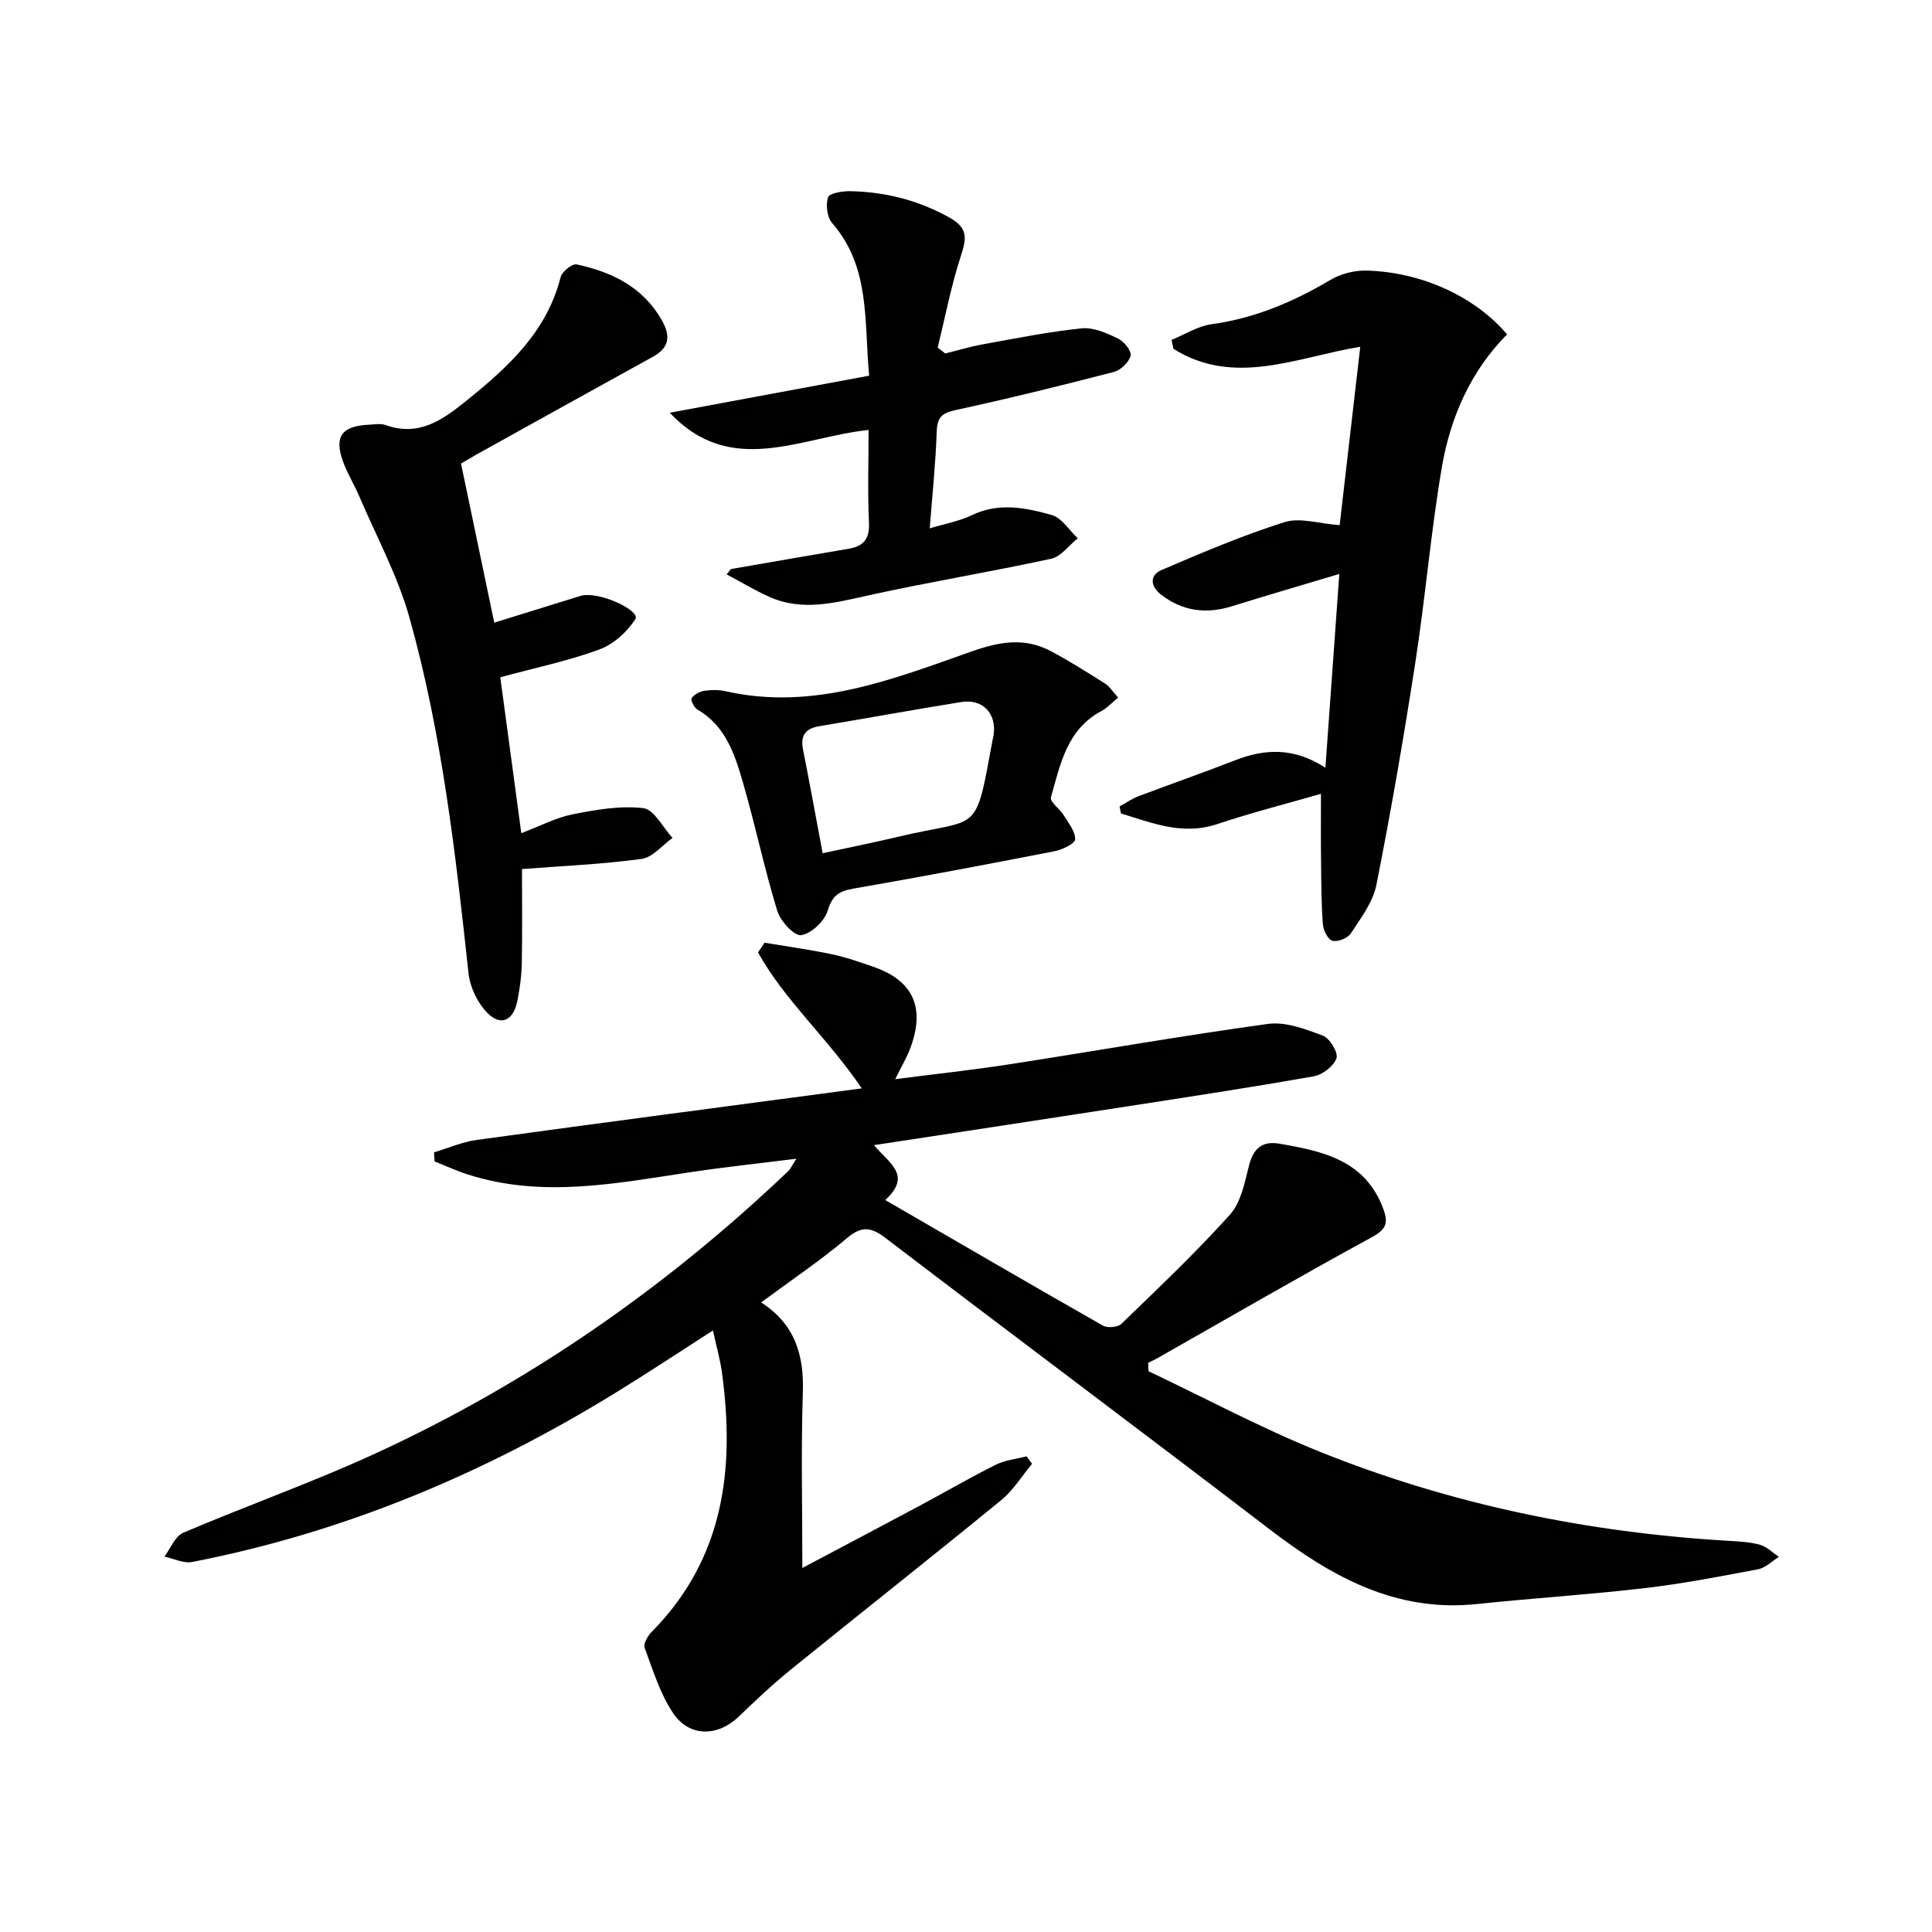
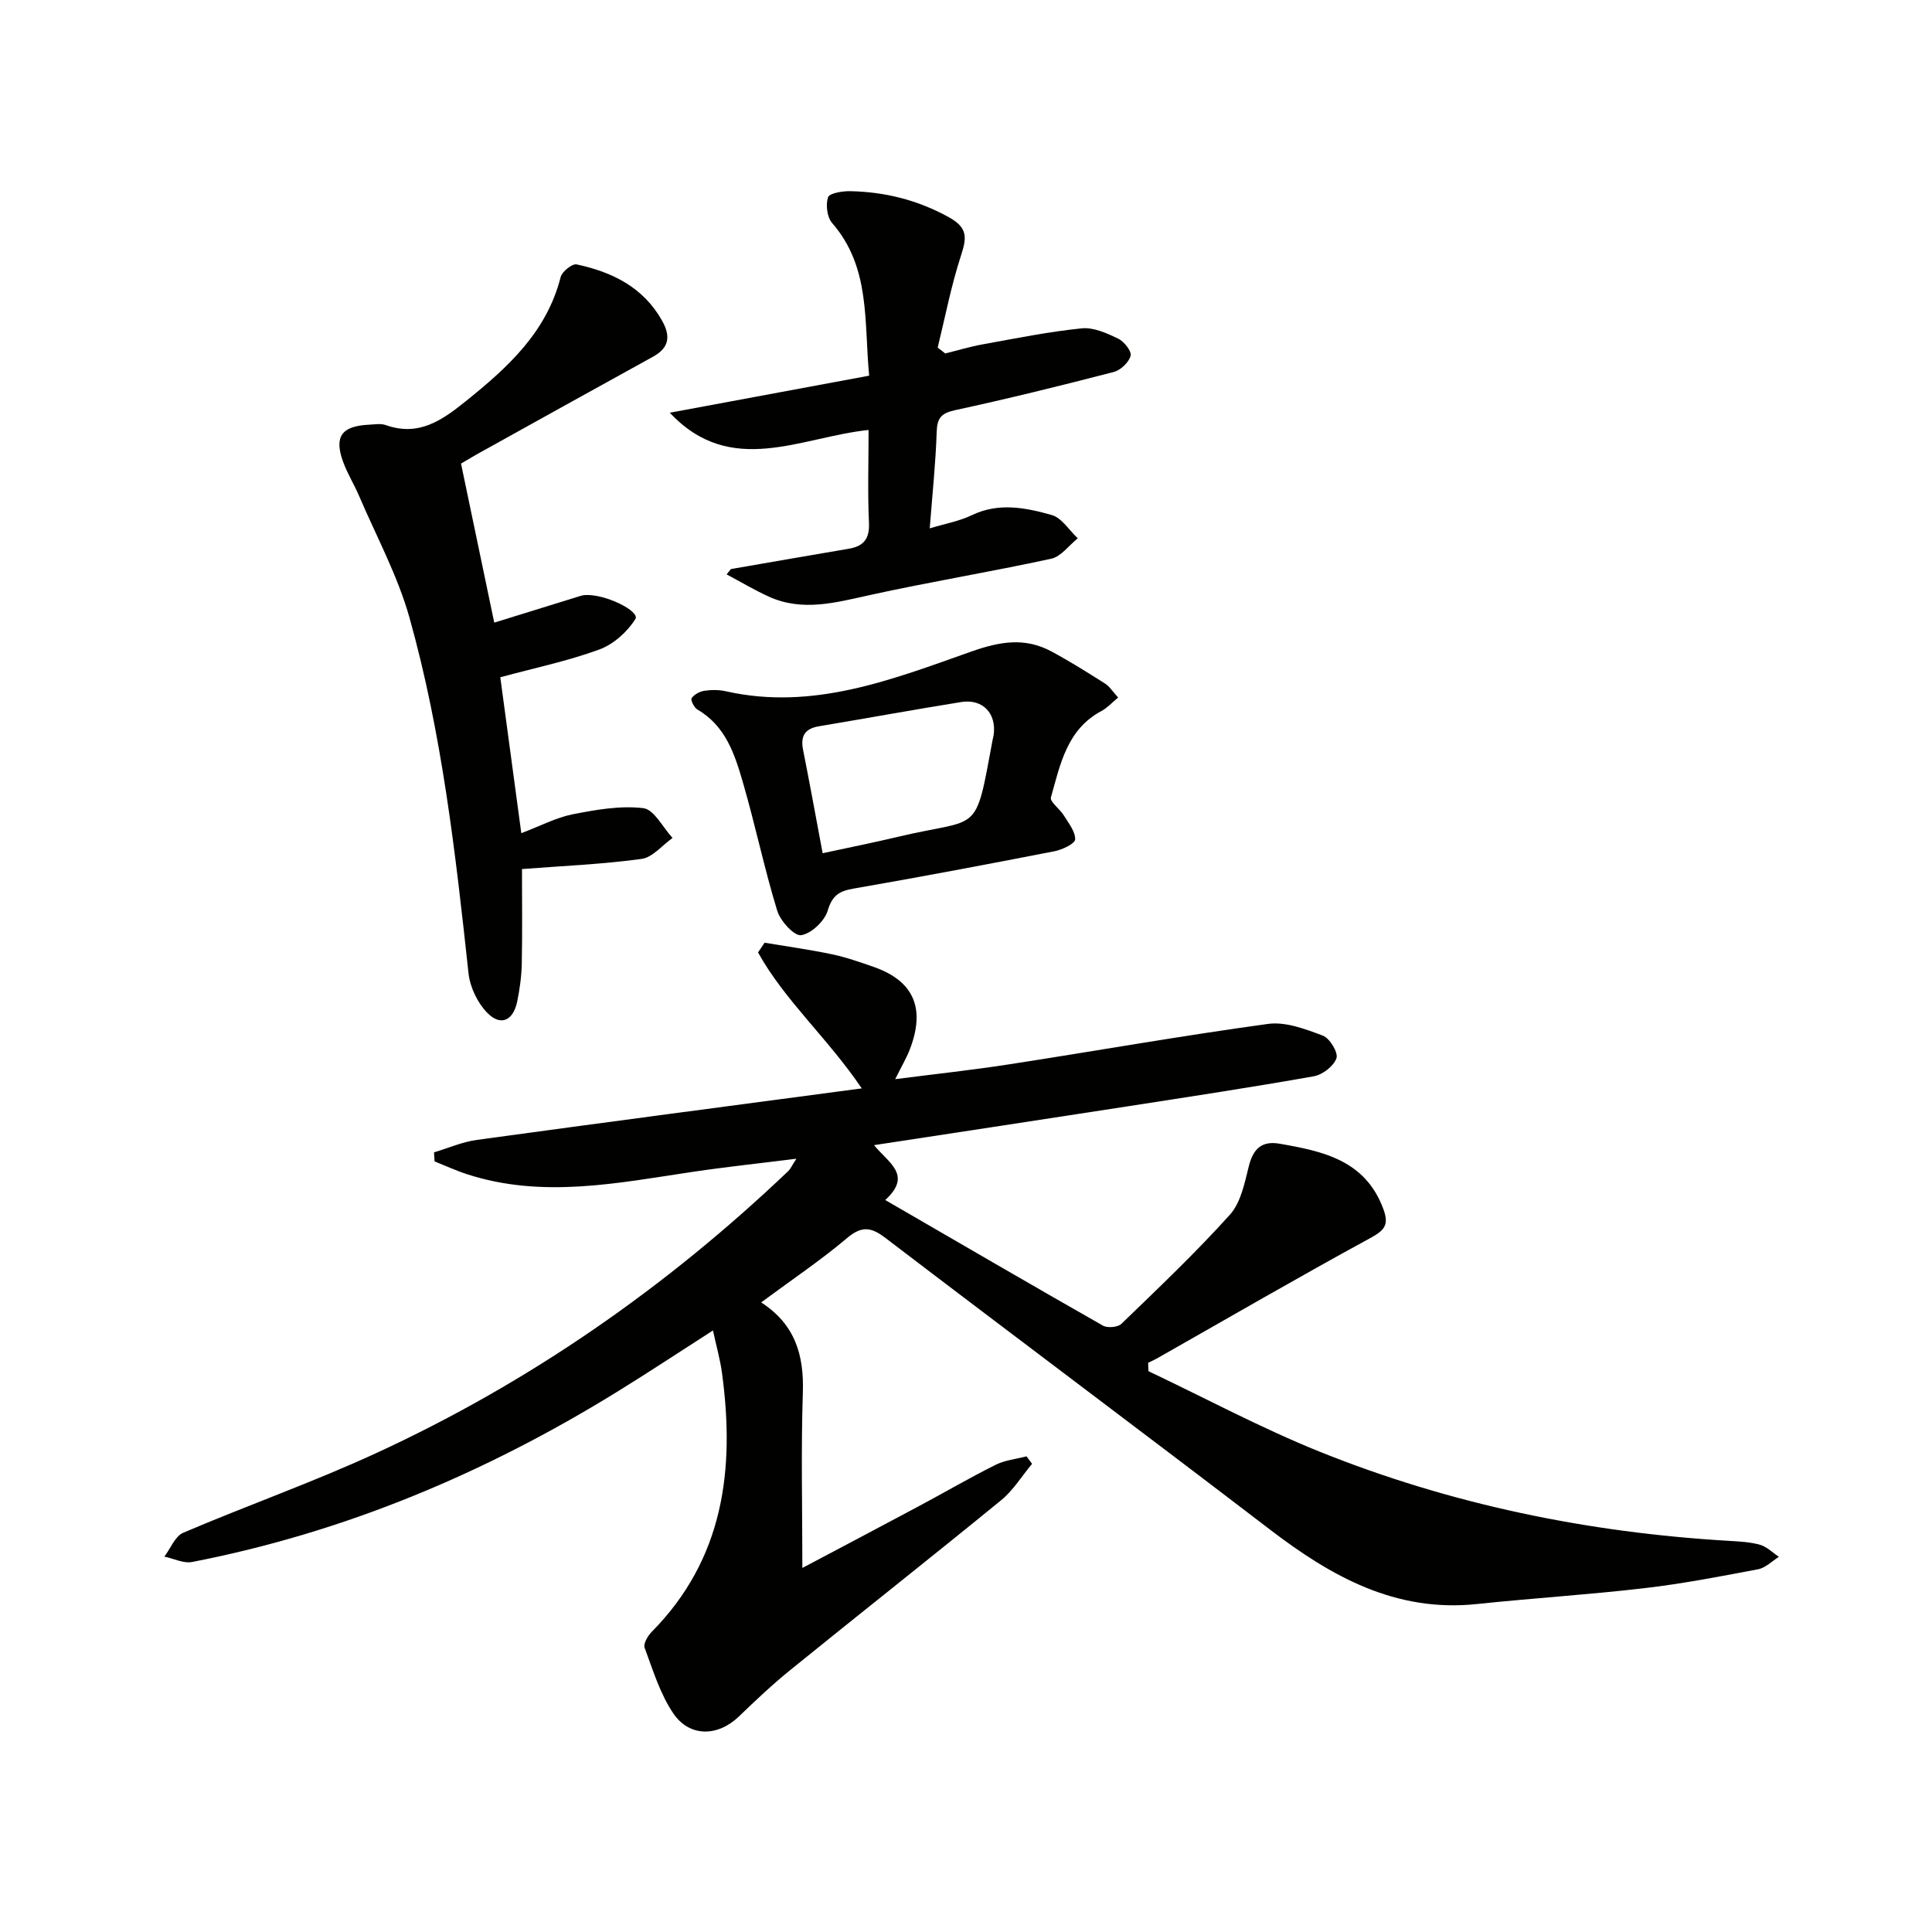
<svg xmlns="http://www.w3.org/2000/svg" enable-background="new 0 0 400 400" viewBox="0 0 400 400">
  <g fill="#010100">
    <path d="m157.59 269.65c7.07 4.57 8.89 10.96 8.63 18.69-.39 11.96-.1 23.93-.1 36.29 7.7-4.08 15.98-8.44 24.23-12.85 5.27-2.82 10.44-5.84 15.79-8.51 1.94-.97 4.25-1.19 6.39-1.75.38.52.77 1.03 1.15 1.55-2.12 2.53-3.89 5.48-6.4 7.53-14.43 11.8-29.08 23.34-43.56 35.08-3.75 3.03-7.27 6.36-10.75 9.71-4.33 4.16-10.2 4.34-13.59-.68-2.72-4.03-4.2-8.94-5.92-13.57-.3-.81.64-2.44 1.45-3.26 14.98-15.15 17.27-33.72 14.57-53.63-.37-2.76-1.15-5.47-1.87-8.79-6.91 4.43-13.37 8.71-19.96 12.77-27.25 16.8-56.35 29.04-87.86 35.16-1.78.35-3.83-.71-5.76-1.11 1.28-1.69 2.21-4.22 3.91-4.94 13.27-5.67 26.93-10.48 40.02-16.52 31.69-14.61 60.01-34.31 85.27-58.39.43-.41.68-1.02 1.65-2.53-7.77.98-14.61 1.7-21.4 2.71-15.59 2.32-31.16 5.58-46.81.49-2.28-.74-4.47-1.76-6.7-2.65-.04-.62-.07-1.24-.11-1.87 2.96-.88 5.87-2.17 8.89-2.58 26.25-3.6 52.53-7.05 79.67-10.66-7.14-10.52-15.96-18.2-21.48-28.15.45-.67.91-1.34 1.36-2.01 4.65.78 9.33 1.42 13.93 2.39 2.91.61 5.76 1.61 8.58 2.59 8.41 2.91 10.89 8.65 7.49 17.28-.66 1.67-1.59 3.24-2.96 5.99 8.4-1.08 16.02-1.9 23.59-3.07 17.87-2.76 35.69-5.92 53.6-8.37 3.64-.5 7.75 1.07 11.36 2.43 1.42.54 3.21 3.5 2.81 4.67-.56 1.63-2.87 3.42-4.67 3.74-12.9 2.29-25.85 4.25-38.8 6.26-17.16 2.66-34.34 5.26-52.27 8 2.99 3.69 8.02 6.16 2.32 11.36 15.44 8.94 30.2 17.55 45.06 26 .94.54 3.09.36 3.83-.36 7.64-7.39 15.38-14.72 22.48-22.61 2.26-2.52 3.04-6.58 3.92-10.08.9-3.58 2.69-5.24 6.34-4.61 9.02 1.56 17.79 3.42 21.51 13.56 1.18 3.22.28 4.35-2.7 5.97-14.86 8.09-29.5 16.6-44.22 24.95-.58.33-1.2.59-1.79.88.02.58.04 1.16.07 1.74 11.79 5.59 23.34 11.79 35.43 16.66 27.17 10.93 55.57 16.76 84.8 18.47 2.15.13 4.36.23 6.41.82 1.42.41 2.6 1.63 3.88 2.49-1.42.88-2.74 2.26-4.27 2.56-7.82 1.49-15.65 3-23.54 3.92-11.55 1.35-23.16 2.07-34.72 3.29-16.82 1.77-30.12-5.69-42.84-15.42-26.43-20.23-53.1-40.15-79.56-60.34-3.01-2.3-4.94-2.6-8.02.01-5.45 4.6-11.41 8.6-17.76 13.3z" />
-     <path d="m273.49 164.35c-7.21 2.08-14.42 3.91-21.45 6.26-7.24 2.42-13.49-.24-19.95-2.19-.1-.49-.2-.98-.3-1.46 1.3-.71 2.53-1.58 3.9-2.1 6.66-2.53 13.39-4.86 20.02-7.45 6.22-2.43 12.23-2.67 18.7 1.54.97-13.46 1.89-26.28 2.88-40.12-8.05 2.41-15.18 4.49-22.27 6.7-5.3 1.65-10.18 1.01-14.59-2.38-2.19-1.68-2.57-4.01.09-5.15 8.36-3.59 16.78-7.16 25.44-9.9 3.2-1.01 7.14.32 11.4.63 1.39-12.04 2.81-24.29 4.27-36.94-13.14 2.17-26.06 8.33-38.67.44-.14-.62-.27-1.23-.41-1.85 2.76-1.13 5.44-2.87 8.31-3.26 8.93-1.23 16.9-4.61 24.57-9.16 2.13-1.26 4.94-2 7.42-1.94 11.41.27 22.55 5.38 29.17 13.21-7.53 7.59-11.74 17.17-13.51 27.57-2.28 13.4-3.41 26.99-5.49 40.43-2.38 15.39-5.03 30.74-8.06 46.01-.71 3.56-3.22 6.84-5.28 10.01-.65.99-2.7 1.81-3.81 1.53-.92-.23-1.89-2.16-1.98-3.41-.33-4.27-.33-8.57-.38-12.87-.06-4.45-.02-8.91-.02-14.15z" />
    <path d="m95.45 95.98c2.42 11.58 4.69 22.44 6.88 32.93 5.74-1.78 11.53-3.58 17.33-5.37.48-.15.97-.31 1.46-.34 4.21-.27 11.43 3.36 10.43 4.96-1.67 2.67-4.55 5.25-7.49 6.32-6.49 2.38-13.33 3.8-20.48 5.74 1.41 10.43 2.82 20.89 4.35 32.28 3.97-1.5 7.2-3.23 10.64-3.91 4.81-.94 9.85-1.84 14.62-1.27 2.23.27 4.05 4 6.05 6.17-2.13 1.51-4.12 4.02-6.41 4.34-8.01 1.1-16.13 1.43-24.76 2.1 0 6.27.09 12.89-.04 19.49-.05 2.64-.41 5.31-.94 7.9-.83 4.02-3.43 5.22-6.21 2.37-2.02-2.06-3.57-5.31-3.88-8.19-2.68-24.78-5.48-49.56-12.22-73.61-2.43-8.68-6.85-16.82-10.42-25.18-1.04-2.43-2.47-4.71-3.36-7.2-1.85-5.15-.24-7.31 5.39-7.58 1.16-.06 2.44-.29 3.48.08 6.81 2.42 11.63-.97 16.61-4.98 8.68-6.98 16.71-14.28 19.6-25.68.29-1.13 2.39-2.8 3.3-2.61 7.35 1.57 13.8 4.71 17.7 11.66 1.78 3.18 1.52 5.58-1.88 7.45-12.23 6.73-24.43 13.53-36.64 20.3-1.13.66-2.25 1.34-3.11 1.83z" />
    <path d="m151.32 117.82c8.14-1.41 16.27-2.83 24.41-4.21 3.13-.53 4.34-2.1 4.18-5.43-.29-6.13-.08-12.29-.08-19.16-14.05 1.45-28.52 9.94-41.15-3.57 13.63-2.53 27.14-5.04 41.27-7.67-1.08-11.28.31-22.43-7.67-31.61-1.05-1.2-1.35-3.76-.85-5.32.27-.85 2.98-1.3 4.58-1.27 7.22.15 13.98 1.82 20.45 5.4 4.05 2.24 3.66 4.36 2.47 8.03-2.01 6.18-3.24 12.62-4.79 18.95.52.41 1.04.81 1.56 1.22 2.59-.64 5.16-1.42 7.78-1.89 6.81-1.23 13.61-2.61 20.48-3.31 2.43-.25 5.19 1 7.53 2.12 1.23.59 2.84 2.61 2.59 3.56-.35 1.36-2.06 2.98-3.48 3.35-10.91 2.83-21.85 5.53-32.86 7.91-2.89.63-3.72 1.64-3.81 4.51-.21 6.43-.89 12.84-1.44 19.96 3.18-.96 6.12-1.48 8.72-2.73 5.58-2.68 11.15-1.55 16.54-.03 2.08.59 3.61 3.16 5.39 4.82-1.82 1.46-3.46 3.78-5.5 4.23-12.47 2.71-25.08 4.78-37.55 7.52-7.04 1.55-13.93 3.5-20.93.32-2.99-1.36-5.82-3.06-8.72-4.6.28-.35.58-.73.88-1.1z" />
    <path d="m231.5 144.42c-1.3 1.07-2.26 2.15-3.46 2.79-7.17 3.82-8.53 11.08-10.46 17.89-.25.9 1.84 2.37 2.65 3.69.98 1.6 2.42 3.35 2.37 5-.03.88-2.67 2.14-4.28 2.45-13.84 2.7-27.69 5.32-41.58 7.73-2.97.51-4.43 1.4-5.37 4.56-.65 2.17-3.38 4.76-5.5 5.09-1.41.22-4.31-2.93-4.95-5.05-2.67-8.72-4.53-17.68-7.07-26.44-1.7-5.88-3.58-11.83-9.48-15.24-.67-.39-1.43-1.98-1.18-2.34.54-.77 1.66-1.38 2.63-1.53 1.46-.22 3.04-.22 4.47.1 18.03 4.07 34.46-2.45 50.8-8.22 5.98-2.11 11.12-2.97 16.61-.02 3.78 2.03 7.42 4.32 11.05 6.62.93.56 1.56 1.61 2.75 2.92zm-61.18 32.23c5.7-1.23 10.7-2.23 15.65-3.41 17.09-4.08 15.82.05 19.54-20.06.06-.33.16-.65.21-.98.64-4.48-2.24-7.57-6.72-6.85-9.82 1.58-19.6 3.37-29.41 5.01-2.9.48-3.89 1.98-3.33 4.84 1.36 6.84 2.6 13.68 4.06 21.45z" />
  </g>
</svg>